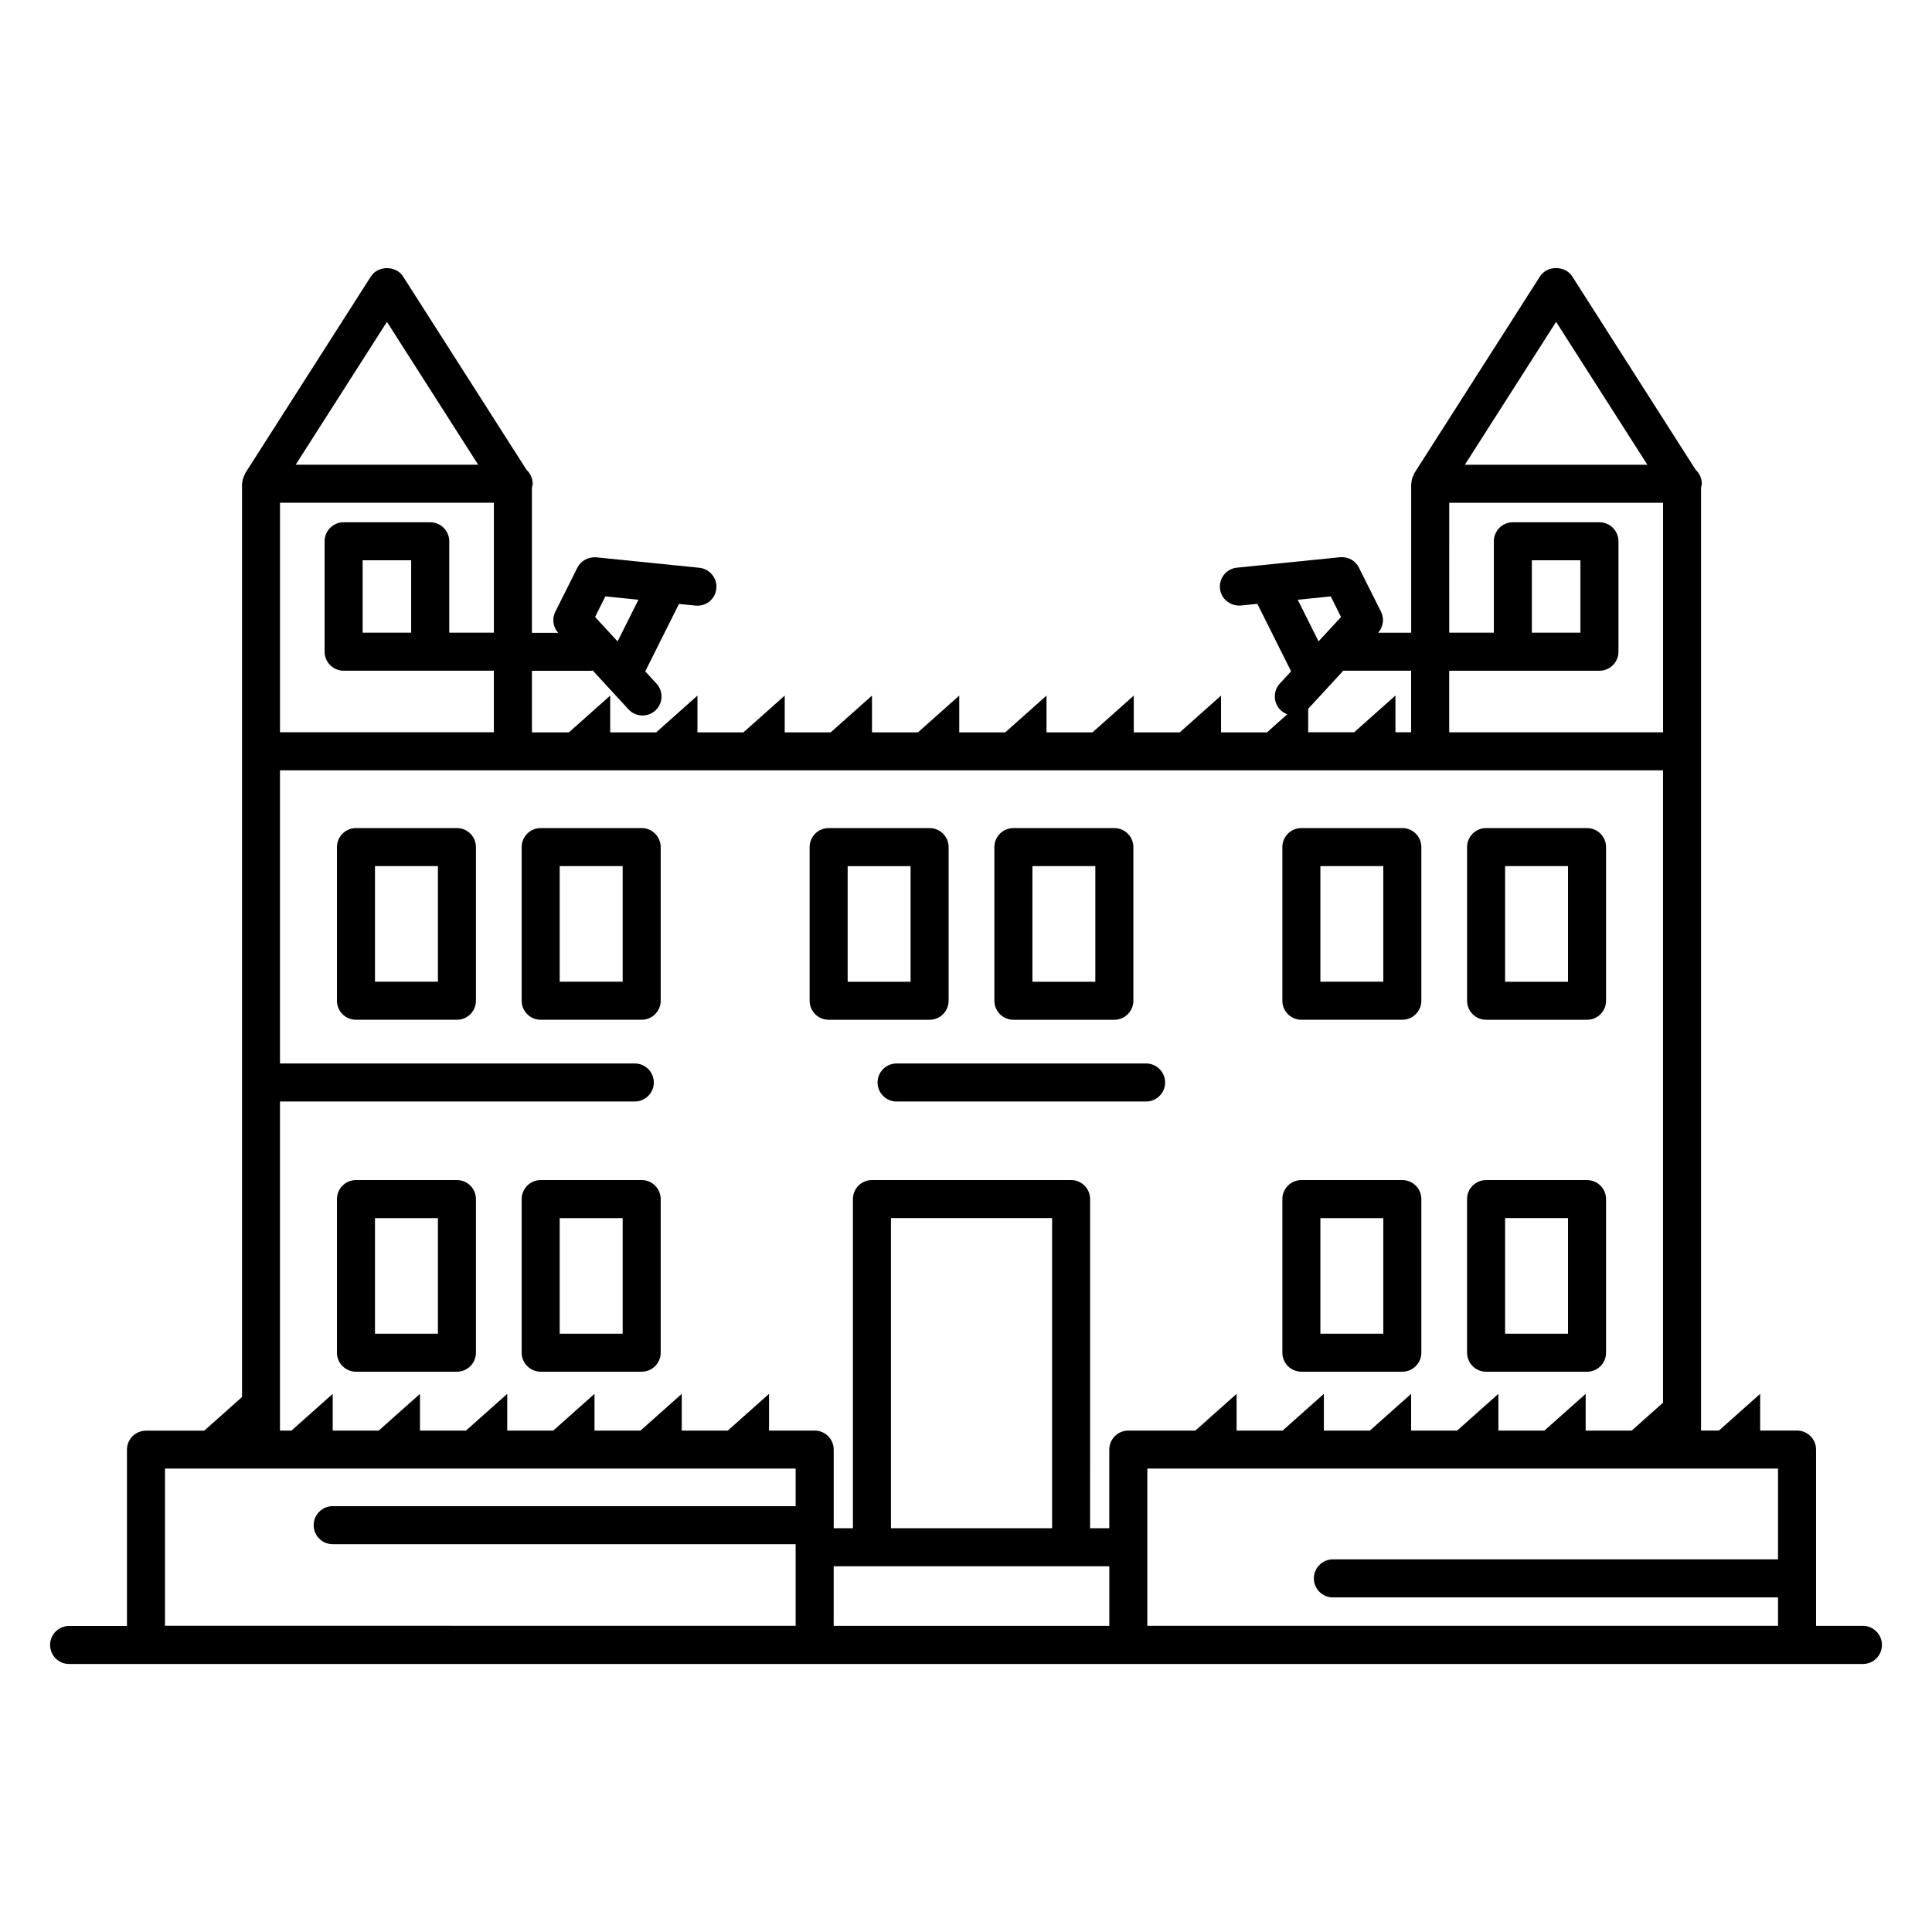
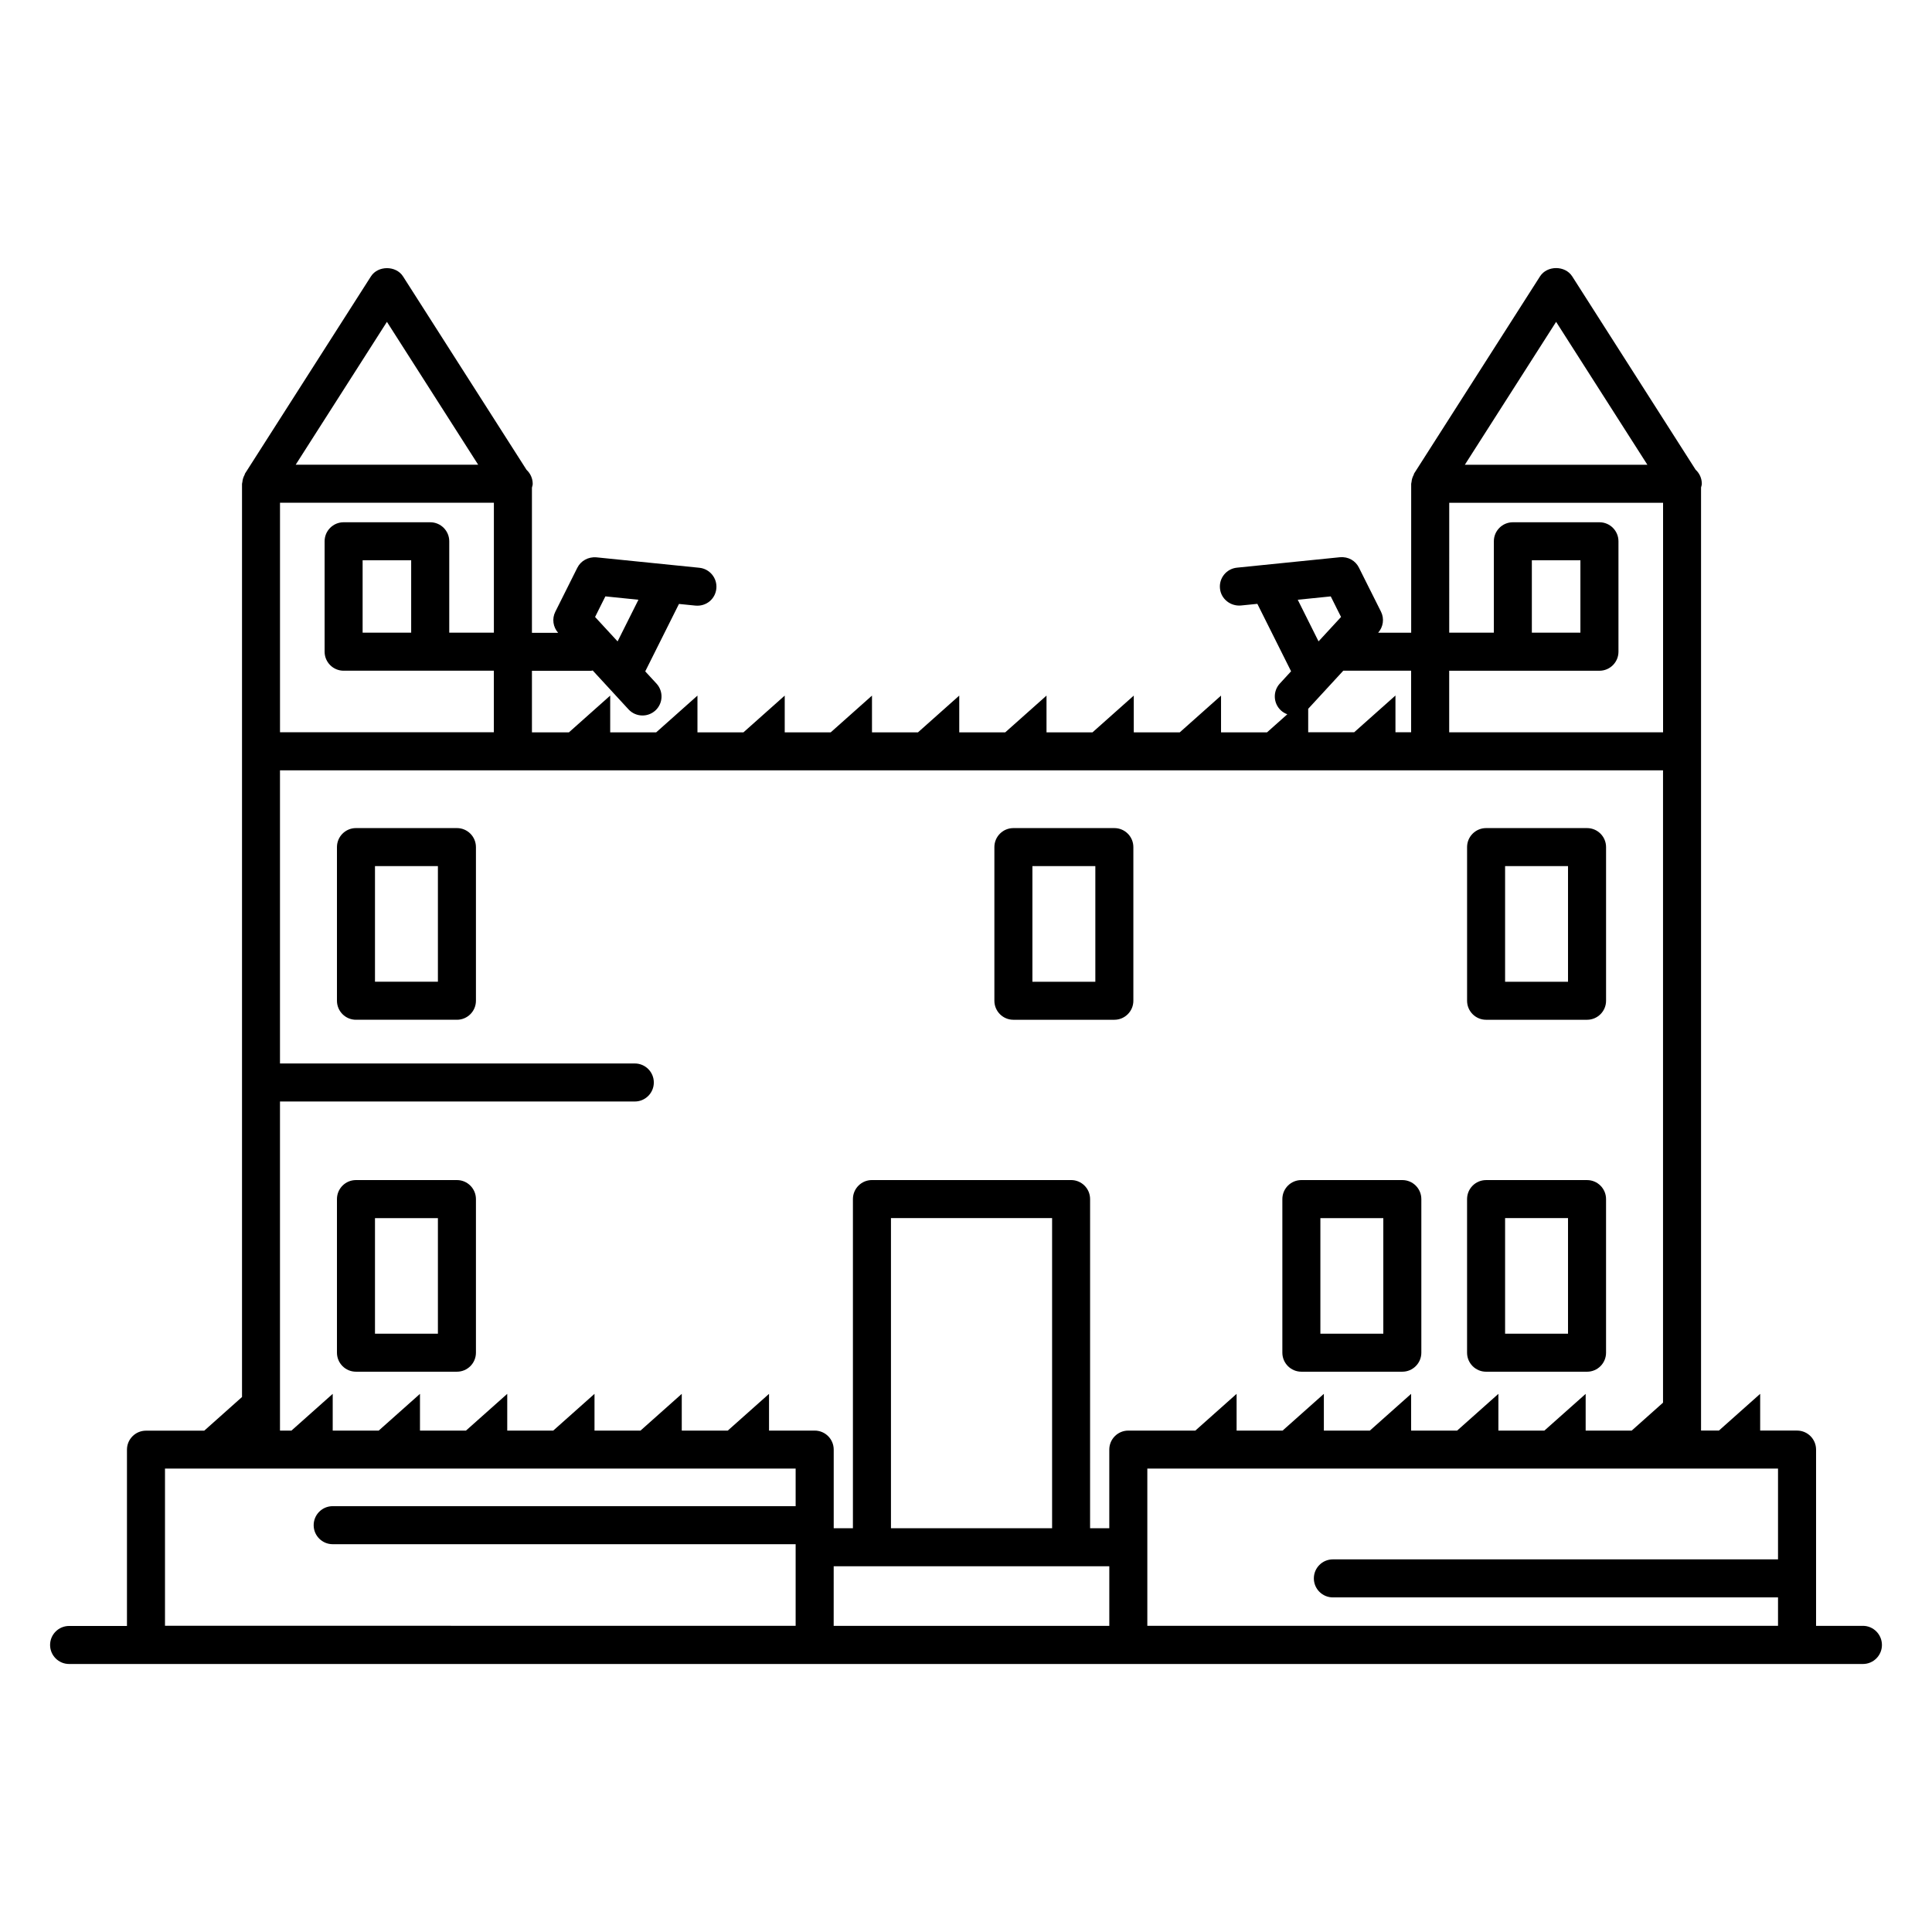
<svg xmlns="http://www.w3.org/2000/svg" fill="#000000" width="800px" height="800px" version="1.1" viewBox="144 144 512 512">
  <g>
-     <path d="m395.39 409.21v-40.719c0-2.781-2.258-5.039-5.039-5.039h-26.754c-2.781 0-5.039 2.258-5.039 5.039v40.719c0 2.781 2.258 5.039 5.039 5.039h26.754c2.793 0 5.039-2.258 5.039-5.039zm-10.078-5.035h-16.676v-30.641h16.676z" />
    <path d="m412.56 414.25h26.754c2.781 0 5.039-2.258 5.039-5.039v-40.719c0-2.781-2.258-5.039-5.039-5.039h-26.754c-2.781 0-5.039 2.258-5.039 5.039v40.719c0.004 2.781 2.25 5.039 5.039 5.039zm5.039-40.719h16.676v30.641h-16.676z" />
    <path d="m265.09 363.45h-26.754c-2.781 0-5.039 2.258-5.039 5.039v40.719c0 2.781 2.258 5.039 5.039 5.039h26.754c2.781 0 5.039-2.258 5.039-5.039v-40.719c-0.004-2.781-2.258-5.039-5.039-5.039zm-5.039 40.719h-16.676v-30.641h16.676z" />
-     <path d="m314.05 363.45h-26.762c-2.781 0-5.039 2.258-5.039 5.039v40.719c0 2.781 2.258 5.039 5.039 5.039h26.762c2.781 0 5.039-2.258 5.039-5.039v-40.719c0-2.781-2.258-5.039-5.039-5.039zm-5.035 40.719h-16.688v-30.641h16.688z" />
-     <path d="m515.63 363.45h-26.754c-2.781 0-5.039 2.258-5.039 5.039v40.719c0 2.781 2.258 5.039 5.039 5.039h26.754c2.781 0 5.039-2.258 5.039-5.039v-40.719c0-2.781-2.258-5.039-5.039-5.039zm-5.039 40.719h-16.676v-30.641h16.676z" />
    <path d="m537.83 414.25h26.754c2.781 0 5.039-2.258 5.039-5.039v-40.719c0-2.781-2.258-5.039-5.039-5.039h-26.754c-2.781 0-5.039 2.258-5.039 5.039v40.719c0 2.781 2.258 5.039 5.039 5.039zm5.035-40.719h16.676v30.641h-16.676z" />
-     <path d="m265.09 456.73h-26.754c-2.781 0-5.039 2.258-5.039 5.039v40.707c0 2.781 2.258 5.039 5.039 5.039h26.754c2.781 0 5.039-2.258 5.039-5.039v-40.707c-0.004-2.781-2.258-5.039-5.039-5.039zm-5.039 40.719h-16.676v-30.633h16.676z" />
-     <path d="m314.05 456.73h-26.762c-2.781 0-5.039 2.258-5.039 5.039v40.707c0 2.781 2.258 5.039 5.039 5.039h26.762c2.781 0 5.039-2.258 5.039-5.039v-40.707c0-2.781-2.258-5.039-5.039-5.039zm-5.035 40.719h-16.688v-30.633h16.688z" />
+     <path d="m265.09 456.73h-26.754c-2.781 0-5.039 2.258-5.039 5.039v40.707c0 2.781 2.258 5.039 5.039 5.039h26.754c2.781 0 5.039-2.258 5.039-5.039v-40.707c-0.004-2.781-2.258-5.039-5.039-5.039m-5.039 40.719h-16.676v-30.633h16.676z" />
    <path d="m515.63 456.73h-26.754c-2.781 0-5.039 2.258-5.039 5.039v40.707c0 2.781 2.258 5.039 5.039 5.039h26.754c2.781 0 5.039-2.258 5.039-5.039v-40.707c0-2.781-2.258-5.039-5.039-5.039zm-5.039 40.719h-16.676v-30.633h16.676z" />
    <path d="m569.62 502.48v-40.707c0-2.781-2.258-5.039-5.039-5.039h-26.754c-2.781 0-5.039 2.258-5.039 5.039v40.707c0 2.781 2.258 5.039 5.039 5.039h26.754c2.793 0 5.039-2.258 5.039-5.039zm-10.078-5.039h-16.676v-30.633h16.676z" />
-     <path d="m447.73 425.83h-66.129c-2.781 0-5.039 2.258-5.039 5.039s2.258 5.039 5.039 5.039h66.129c2.781 0 5.039-2.258 5.039-5.039-0.004-2.781-2.258-5.039-5.039-5.039z" />
    <path d="m637.69 574.87h-12.414v-46.715c0-2.781-2.258-5.039-5.039-5.039h-9.773v-9.734l-10.934 9.734h-4.734v-249.93c0.07-0.324 0.203-0.637 0.203-0.977 0-1.473-0.625-2.793-1.633-3.719l-32.727-51.27c-1.875-2.902-6.629-2.902-8.504 0l-33.383 52.273c-0.059 0.09-0.039 0.211-0.09 0.312-0.324 0.594-0.535 1.23-0.594 1.934-0.012 0.133-0.07 0.242-0.07 0.363 0 0.031-0.02 0.059-0.02 0.102v39.469h-8.746c1.352-1.543 1.664-3.727 0.746-5.57l-2.922-5.836-0.012-0.012-2.91-5.824c-0.938-1.875-2.832-2.941-5.019-2.762l-27.316 2.769c-2.762 0.281-4.785 2.75-4.492 5.523 0.273 2.769 2.781 4.727 5.523 4.504l4.383-0.441 8.938 17.875-2.984 3.246c-1.883 2.047-1.754 5.238 0.293 7.125 0.504 0.465 1.09 0.797 1.691 1.02l-5.371 4.785h-12.191v-9.734l-10.934 9.734h-12.191v-9.734l-10.934 9.734h-12.191v-9.734l-10.934 9.734h-12.191v-9.734l-10.934 9.734h-12.191v-9.734l-10.934 9.734h-12.191v-9.734l-10.934 9.734h-12.191v-9.734l-10.934 9.734h-12.191v-9.734l-10.934 9.734h-9.805v-16.312h15.707c0.141 0 0.262-0.07 0.395-0.082l9.492 10.309c0.996 1.078 2.348 1.621 3.707 1.621 1.219 0 2.449-0.441 3.414-1.328 2.047-1.883 2.176-5.066 0.293-7.125l-2.984-3.234 8.938-17.875 4.383 0.441c2.852 0.25 5.238-1.734 5.523-4.504 0.281-2.762-1.734-5.238-4.504-5.523l-27.316-2.769c-2.098-0.152-4.082 0.887-5.019 2.762l-2.922 5.844-2.922 5.836c-0.918 1.832-0.594 4.031 0.754 5.562h-6.941v-38.473c0.07-0.332 0.203-0.645 0.203-0.996 0-1.473-0.637-2.793-1.633-3.719l-32.738-51.27c-1.855-2.902-6.641-2.902-8.496 0l-33.383 52.273c-0.059 0.09-0.039 0.203-0.09 0.301-0.332 0.594-0.543 1.25-0.605 1.953-0.012 0.121-0.07 0.23-0.07 0.352 0 0.031-0.02 0.059-0.02 0.102v242l-10.004 8.918-15.449 0.004c-2.781 0-5.039 2.258-5.039 5.039v46.715h-15.332c-2.781 0-5.039 2.258-5.039 5.039s2.258 5.039 5.039 5.039h475.38c2.781 0 5.039-2.258 5.039-5.039-0.004-2.785-2.25-5.07-5.039-5.07zm-324.5-271.93-5.523 11.035-5.965-6.469 1.359-2.731 1.371-2.731zm240.09 220.18h-12.191v-9.734l-10.934 9.734h-12.191v-9.734l-10.934 9.734h-12.191v-9.734l-10.934 9.734h-12.191v-9.734l-10.934 9.734h-17.766c-2.781 0-5.039 2.258-5.039 5.039v20.836h-5.09l0.004-87.23c0-2.781-2.258-5.039-5.039-5.039h-52.777c-2.781 0-5.039 2.258-5.039 5.039v87.23h-5.09v-20.836c0-2.781-2.258-5.039-5.039-5.039h-12.102v-9.734l-10.934 9.734h-12.191v-9.734l-10.934 9.734h-12.191v-9.734l-10.934 9.734h-12.191v-9.734l-10.934 9.734h-12.191v-9.734l-10.934 9.734h-12.191v-9.734l-10.934 9.734h-3.039v-87.211h94.031c2.781 0 5.039-2.258 5.039-5.039s-2.258-5.039-5.039-5.039h-94.031v-77.688h366.52v167.58l-8.312 7.406h-12.191v-9.734zm-188.33 35.961h73.027v15.789h-73.043l0.004-15.789zm57.867-10.078h-42.703v-82.199h42.703zm133.57-319.71 24.184 37.867h-48.367zm-28.336 47.953h56.68v60.82h-56.68v-16.312h39.82c2.781 0 5.039-2.258 5.039-5.039v-29.27c0-2.781-2.258-5.039-5.039-5.039h-22.945c-2.781 0-5.039 2.258-5.039 5.039v24.223h-11.828l0.004-34.422zm34.773 34.422h-12.867v-19.188h12.867zm-74.906-8.727 8.746-0.887 1.359 2.719v0.012l1.371 2.719-5.965 6.469zm2.781 28.887 9.289-10.086h0.012 17.965v16.312h-4.152v-9.734l-10.934 9.734h-12.191v-6.227zm-237.72-20.16h-12.879v-19.188h12.867v19.188zm5.039-29.262h-22.953c-2.781 0-5.039 2.258-5.039 5.039v29.262c0 2.781 2.258 5.039 5.039 5.039h39.812v16.312l-56.672-0.004v-60.82h56.68v34.43h-11.828v-24.219c0-2.781-2.258-5.039-5.039-5.039zm-11.477-53.113 24.184 37.867h-48.367zm-58.816 345.57v-41.676h167.13v9.965h-122.69c-2.781 0-5.039 2.258-5.039 5.039s2.258 5.039 5.039 5.039h122.69v21.625l-167.13-0.004zm260.33 0v-41.676h167.14v24.062h-117.97c-2.781 0-5.039 2.258-5.039 5.039s2.258 5.039 5.039 5.039h117.97v7.535z" />
  </g>
</svg>